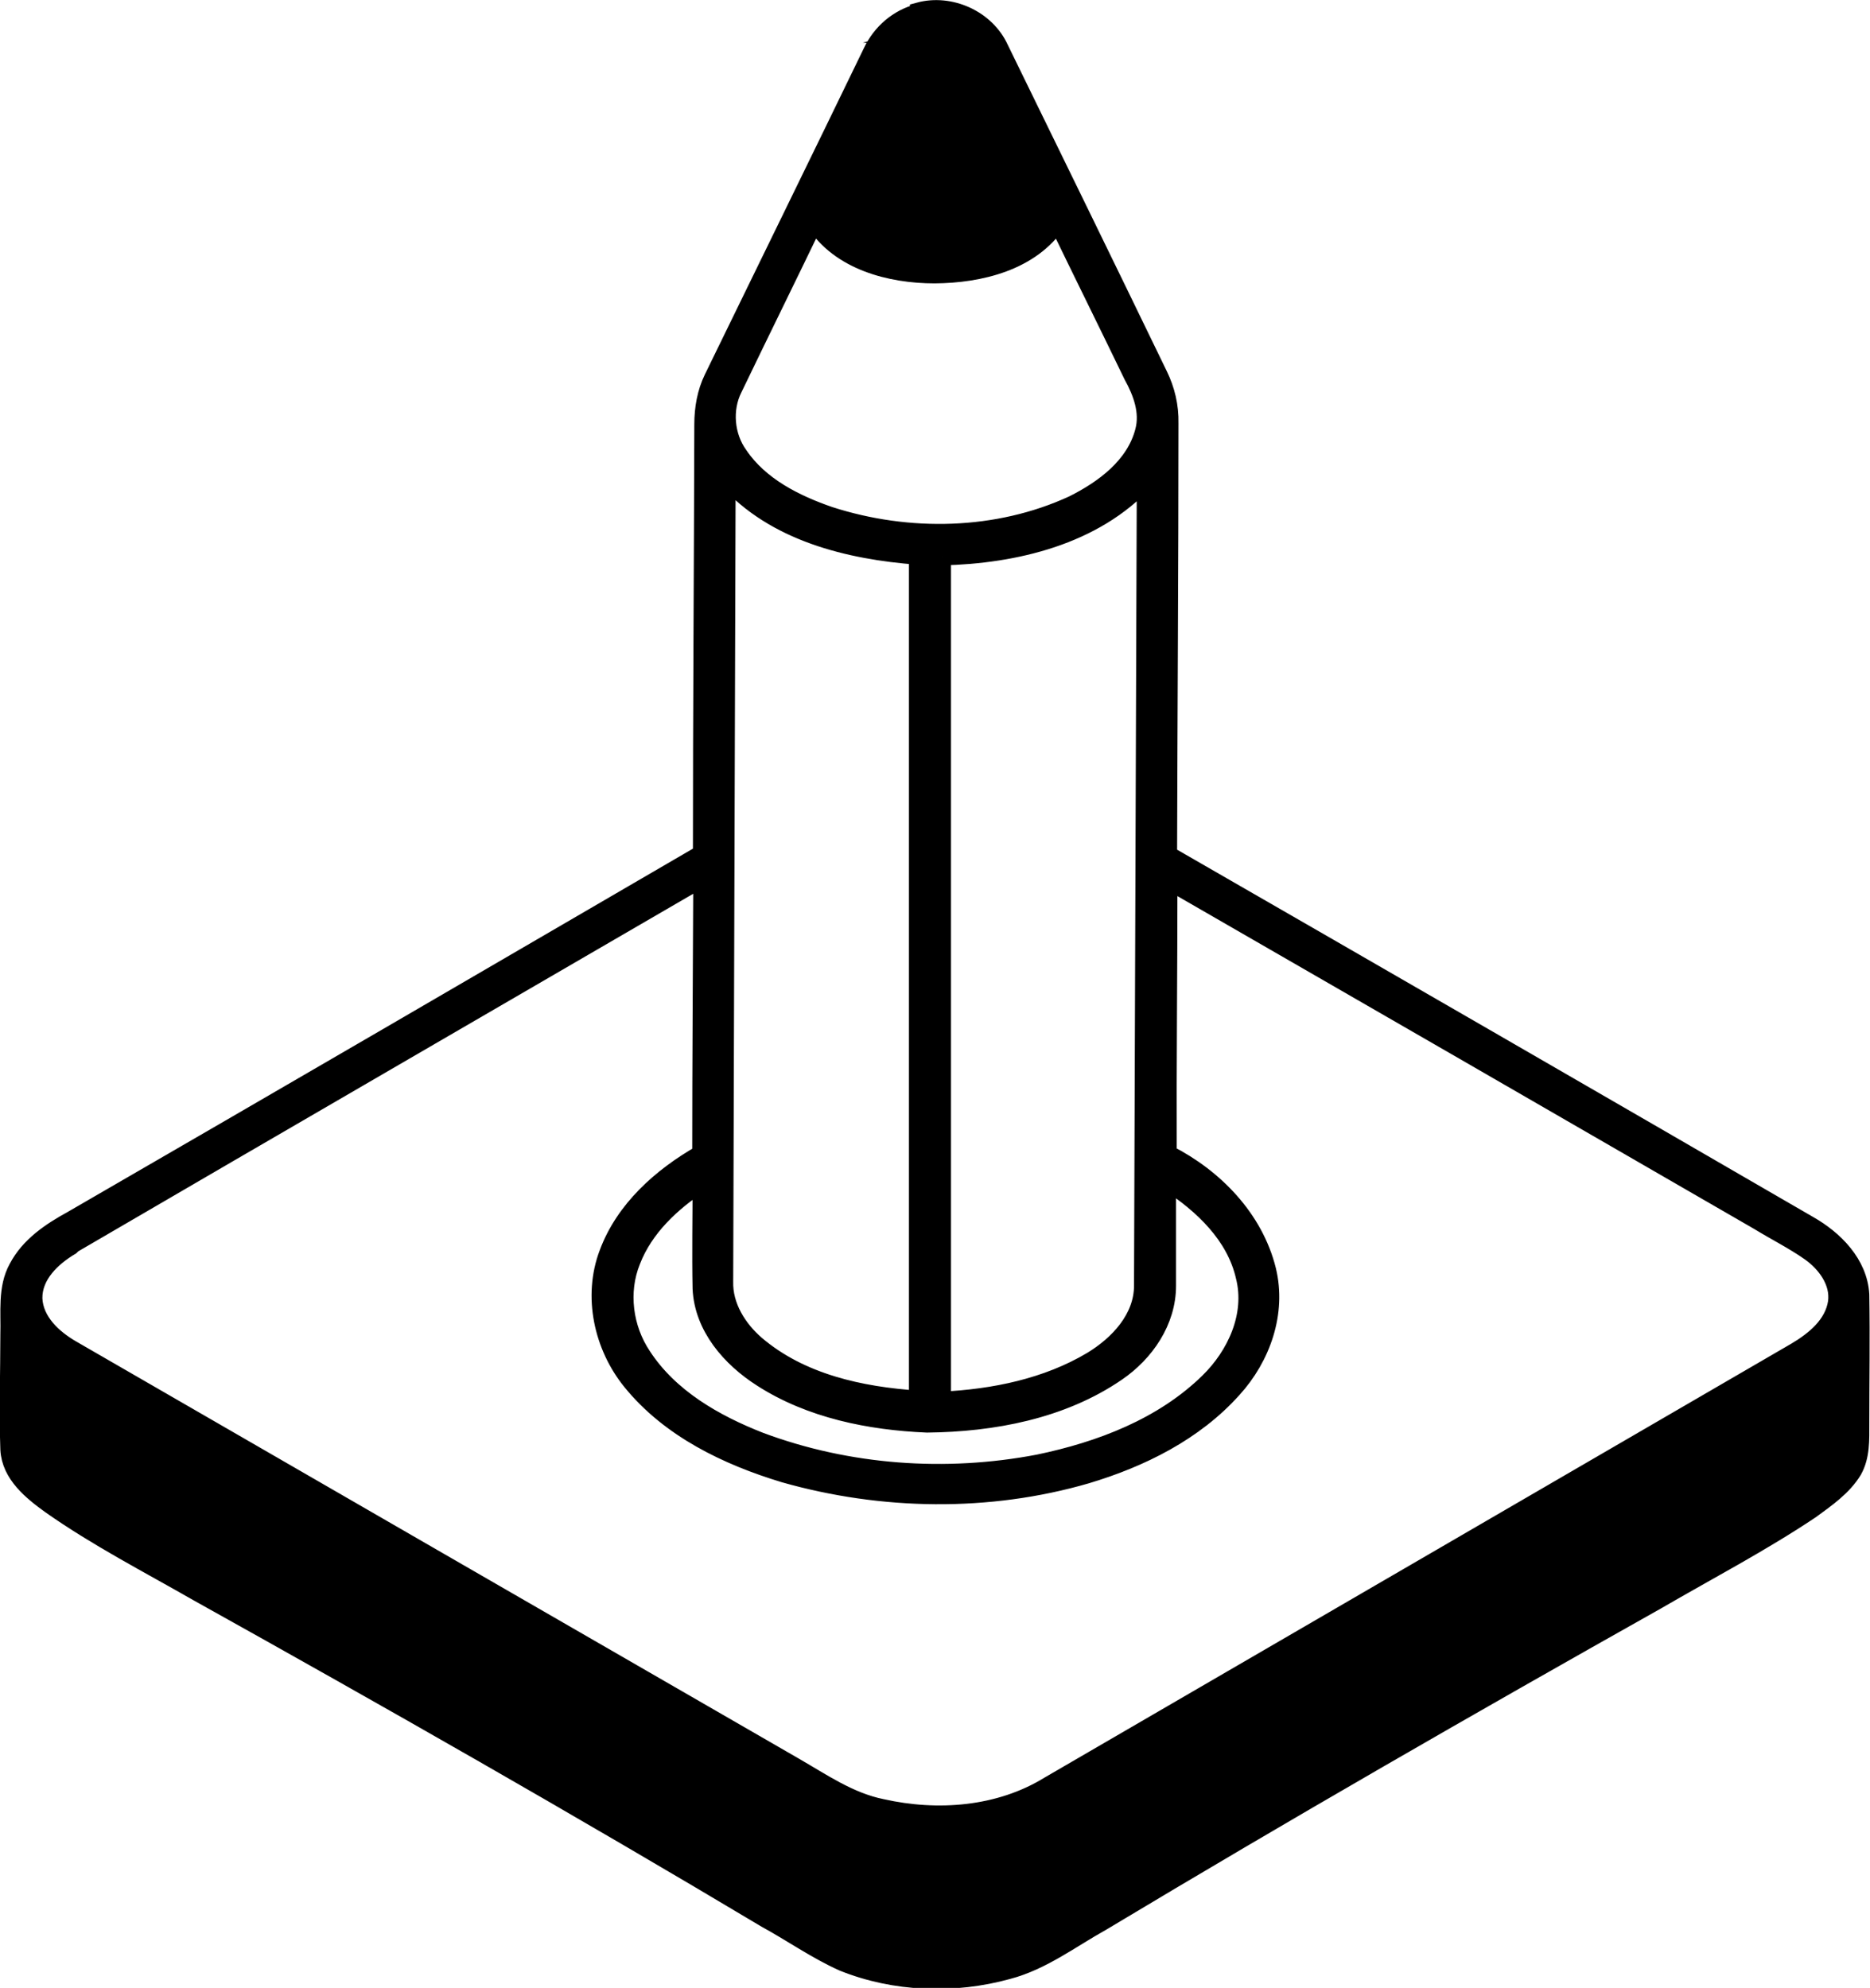
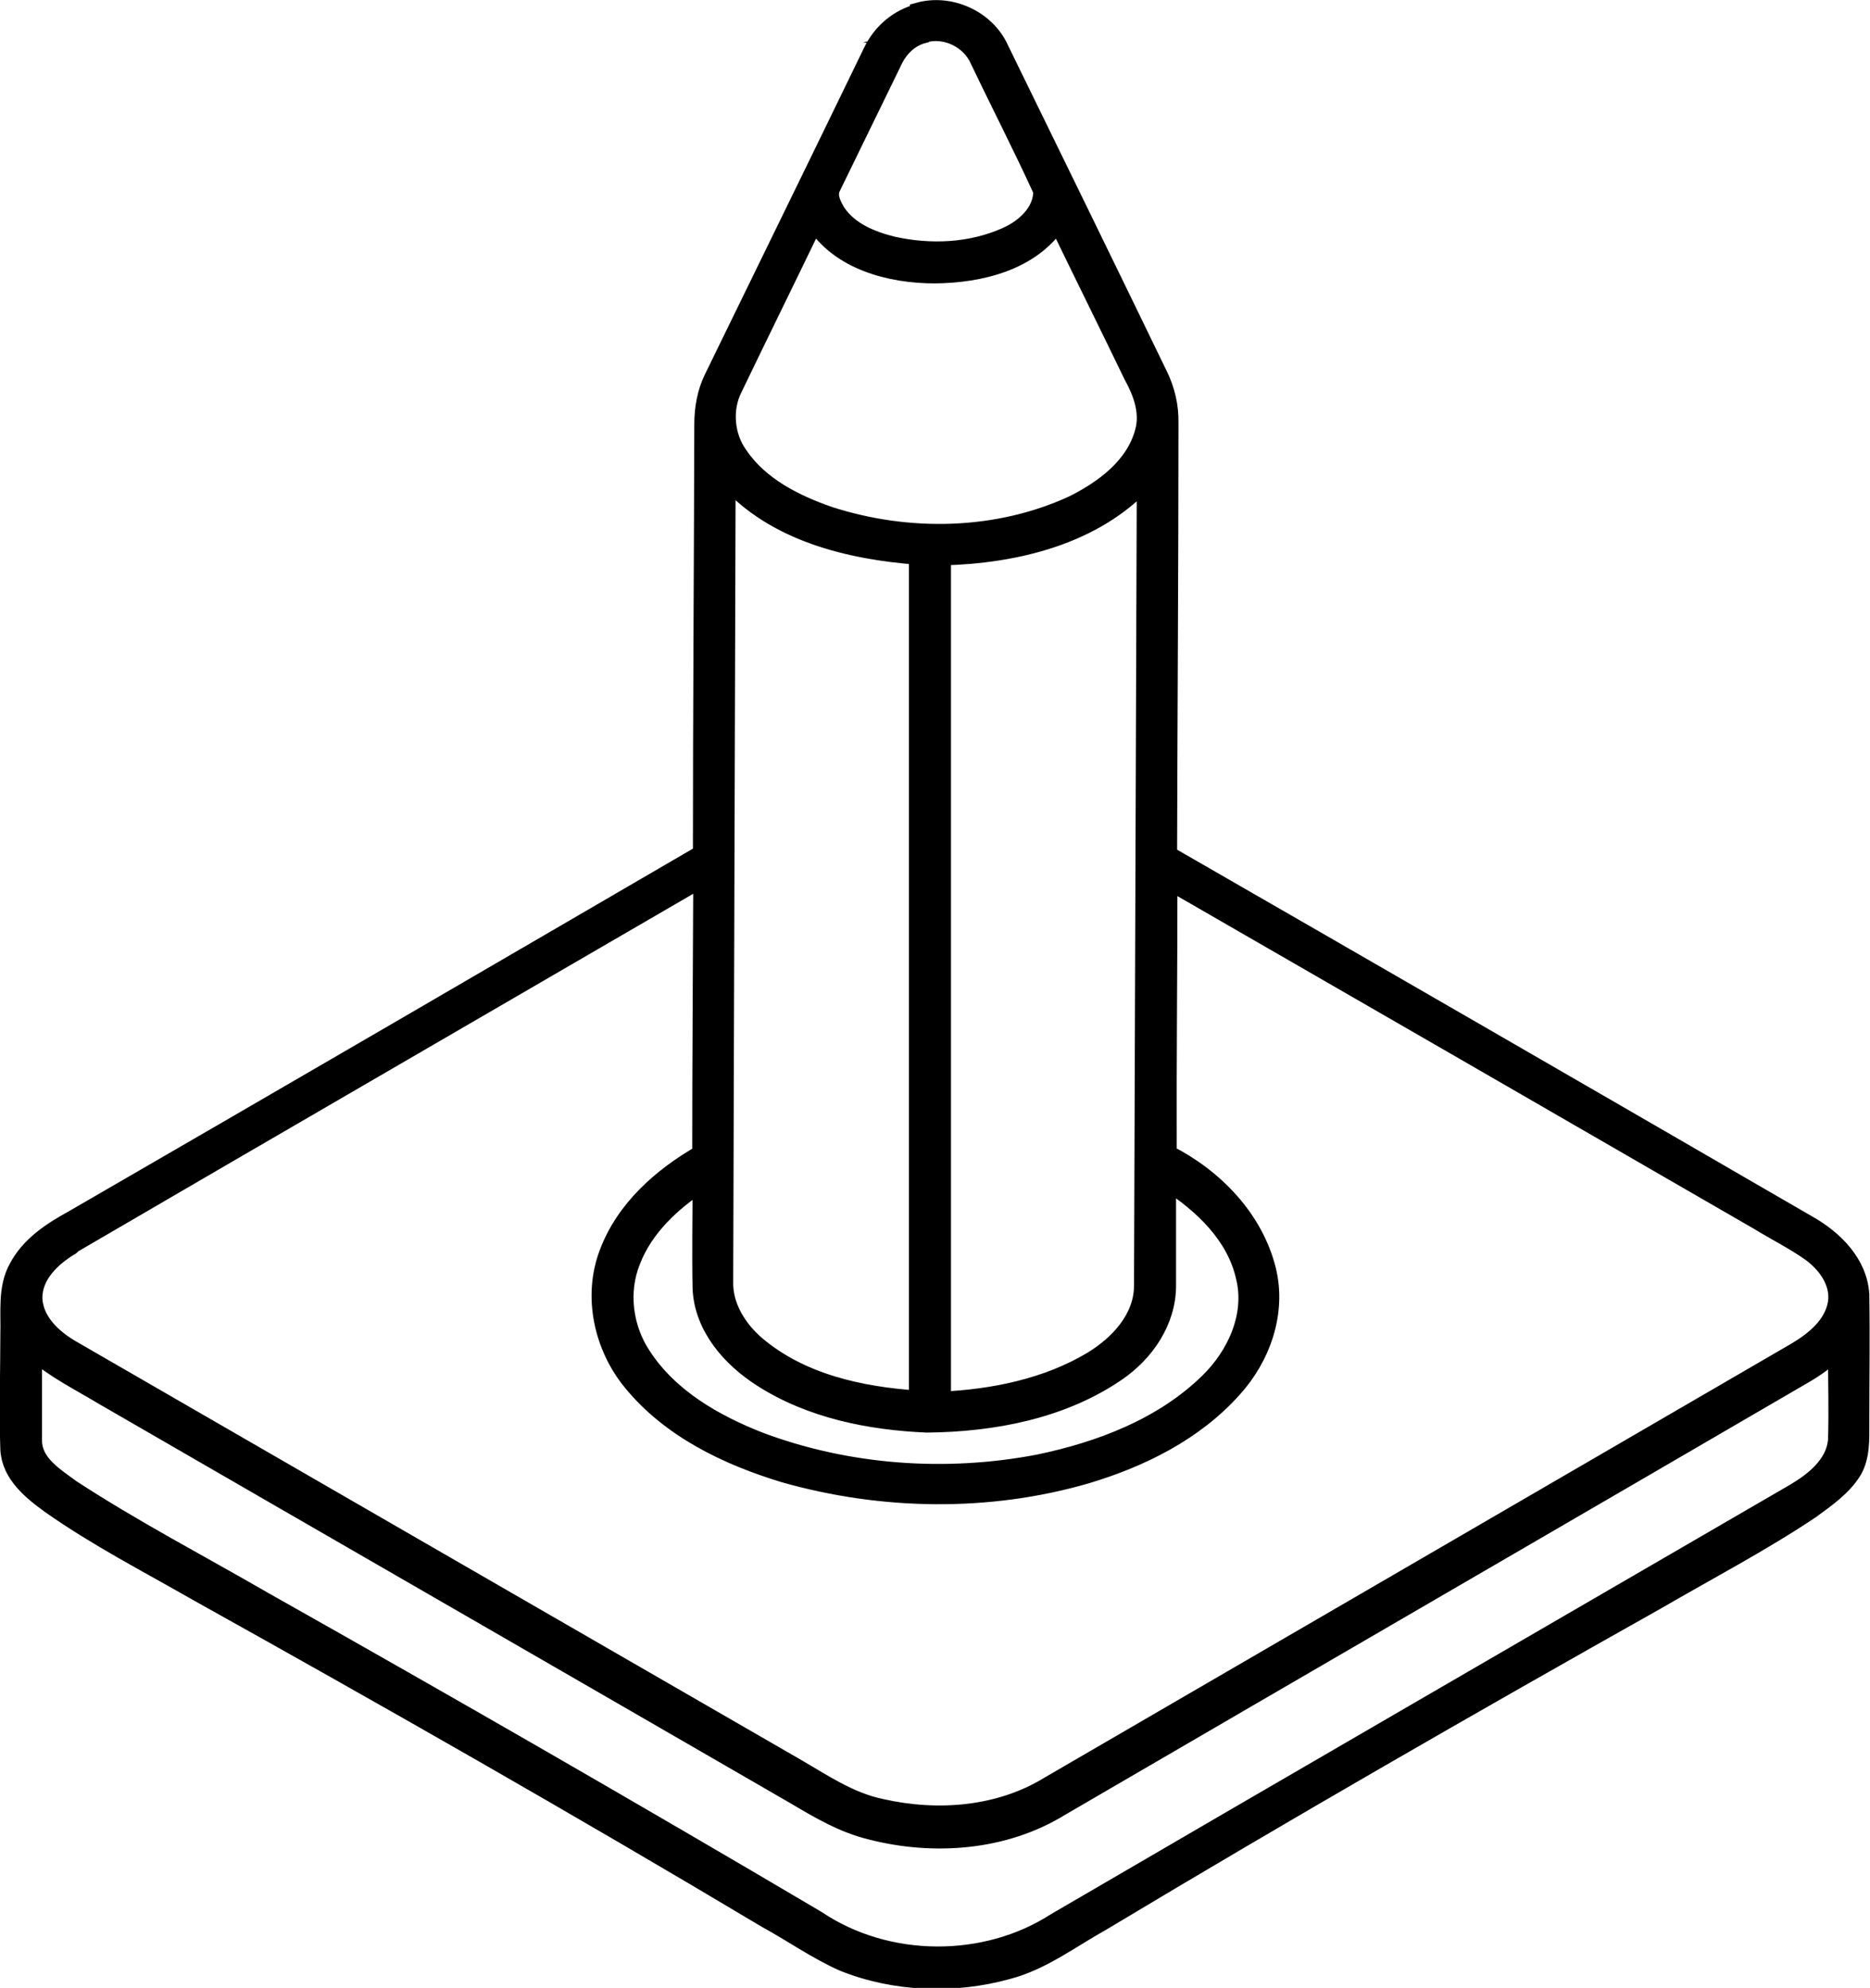
<svg xmlns="http://www.w3.org/2000/svg" id="Layer_1" data-name="Layer 1" viewBox="0 0 53.84 57.24">
  <defs>
    <style>      .cls-1 {        stroke: #000;        stroke-miterlimit: 10;        stroke-width: .5px;      }    </style>
  </defs>
  <path class="cls-1" d="M26.45.32c.91-.25,1.95.22,2.34,1.08,1.53,3.13,3.06,6.26,4.58,9.4.21.43.32.9.31,1.38,0,4.15-.03,8.29-.04,12.43,6.15,3.54,12.3,7.09,18.44,10.65.74.42,1.44,1.12,1.49,2.02.02,1.24,0,2.48,0,3.72,0,.45.02.93-.21,1.34-.29.48-.77.81-1.22,1.14-1.42.95-2.95,1.75-4.43,2.61-5.37,3.02-10.71,6.09-15.99,9.26-.88.49-1.71,1.13-2.7,1.39-1.55.43-3.26.37-4.75-.23-.78-.35-1.47-.84-2.22-1.25-5.39-3.22-10.85-6.33-16.34-9.39-1.43-.82-2.91-1.58-4.26-2.53-.54-.39-1.15-.88-1.19-1.6-.04-1.11,0-2.22,0-3.31.02-.64-.08-1.34.24-1.92.34-.65.96-1.06,1.58-1.4,6.05-3.5,12.08-7.01,18.12-10.53,0-4.12.03-8.24.04-12.36,0-.46.08-.92.28-1.33,1.53-3.14,3.06-6.26,4.58-9.4.26-.55.75-.98,1.35-1.13v-.02ZM26.61.99c-.42.1-.73.42-.9.8l-1.75,3.59c-.13.24,0,.5.13.72.36.55,1.01.81,1.62.96,1.08.24,2.25.19,3.27-.27.51-.23,1.02-.68,1.02-1.29-.58-1.27-1.22-2.51-1.82-3.77-.26-.59-.96-.93-1.58-.75h.02ZM21.12,11.19c-.3.6-.23,1.37.16,1.91.6.89,1.62,1.4,2.61,1.74,2.27.73,4.83.68,7-.32.88-.44,1.78-1.1,2.04-2.1.15-.56-.06-1.12-.33-1.61-.71-1.47-1.44-2.94-2.15-4.41-.76,1.15-2.24,1.5-3.54,1.51-1.28,0-2.74-.38-3.46-1.52-.77,1.6-1.56,3.2-2.33,4.8ZM20.93,13.8c-.02,7.7-.05,15.4-.07,23.1-.02.71.39,1.36.91,1.81,1.29,1.1,3.01,1.47,4.65,1.58v-24.28c-1.98-.15-4.13-.67-5.5-2.22h0ZM27.13,16.03v24.29c1.48-.07,3.01-.38,4.3-1.15.76-.46,1.47-1.21,1.47-2.15.03-7.73.05-15.45.08-23.18-1.47,1.6-3.75,2.14-5.86,2.19ZM2.04,35.89c-.54.32-1.08.83-1.07,1.5.03.66.57,1.15,1.11,1.46,6.92,4,13.84,7.99,20.77,11.99.82.47,1.6,1.02,2.54,1.21,1.6.36,3.38.23,4.81-.65,7.17-4.17,14.34-8.33,21.51-12.5.52-.31,1.07-.75,1.17-1.4.08-.59-.32-1.12-.77-1.44-.47-.33-.99-.59-1.48-.89-5.66-3.27-11.32-6.54-16.98-9.8,0,2.61-.03,5.23-.02,7.85,1.34.68,2.49,1.86,2.86,3.35.3,1.23-.16,2.52-.99,3.43-1.11,1.24-2.65,2-4.22,2.47-2.82.82-5.88.77-8.7-.03-1.65-.5-3.3-1.29-4.41-2.66-.82-1.01-1.14-2.45-.67-3.69.47-1.27,1.53-2.21,2.68-2.87,0-2.64.02-5.27.03-7.92-6.05,3.52-12.11,7.03-18.16,10.56v.02ZM33.61,34.05c0,.99,0,1.98,0,2.97,0,1.03-.63,1.94-1.45,2.5-1.59,1.09-3.57,1.46-5.47,1.48-1.65-.07-3.36-.41-4.77-1.32-.89-.57-1.68-1.47-1.73-2.58-.02-1.01,0-2.02,0-3.03-.84.55-1.63,1.28-2,2.24-.36.89-.22,1.94.31,2.73.78,1.2,2.08,1.94,3.38,2.45,2.54.95,5.35,1.15,8.02.64,1.78-.37,3.57-1.05,4.89-2.34.79-.77,1.32-1.92,1.04-3.03-.27-1.19-1.21-2.07-2.19-2.71h-.02ZM.96,38.89c0,.86,0,1.72,0,2.59,0,.65.62,1.02,1.09,1.37,1.79,1.17,3.69,2.16,5.54,3.23,5.34,3.01,10.66,6.07,15.94,9.19,2.01,1.35,4.83,1.37,6.86.06,7.08-4.13,14.18-8.24,21.27-12.36.56-.33,1.15-.8,1.22-1.48.03-.86,0-1.72,0-2.57-.29.24-.59.47-.92.66-7.14,4.16-14.28,8.3-21.42,12.46-1.62,1-3.66,1.15-5.48.68-.78-.19-1.48-.6-2.17-1.01-6.64-3.84-13.29-7.67-19.93-11.51-.68-.41-1.4-.76-2.01-1.3h0Z" />
-   <polygon points="52.97 38.42 29.53 52.25 26.92 52.78 23.3 51.71 .59 38.42 .51 41.88 2.76 43.86 24.16 55.86 26.94 56.61 30.03 55.92 52.97 42.42 53.45 41.21 52.97 38.42" />
-   <polygon points="30.5 5.93 28.25 7.46 25.78 7.46 23.5 5.68 23.9 4.48 25.89 .94 27 .6 27.84 .73 28.78 1.76 30.5 5.93" />
</svg>